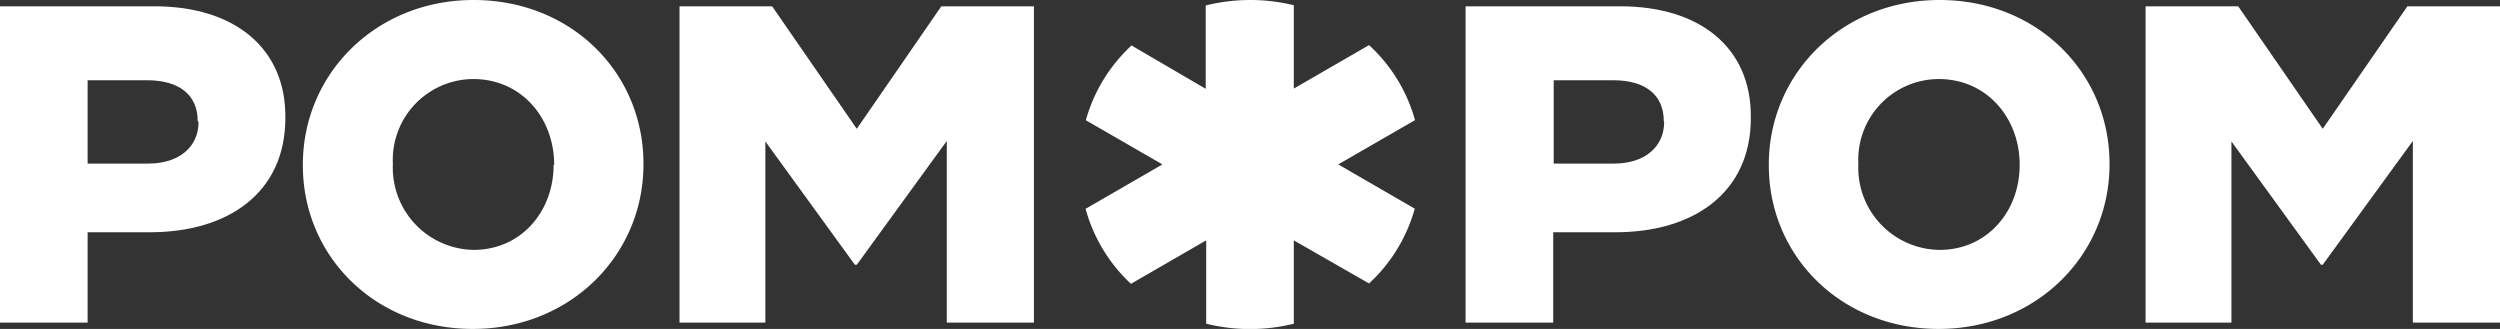
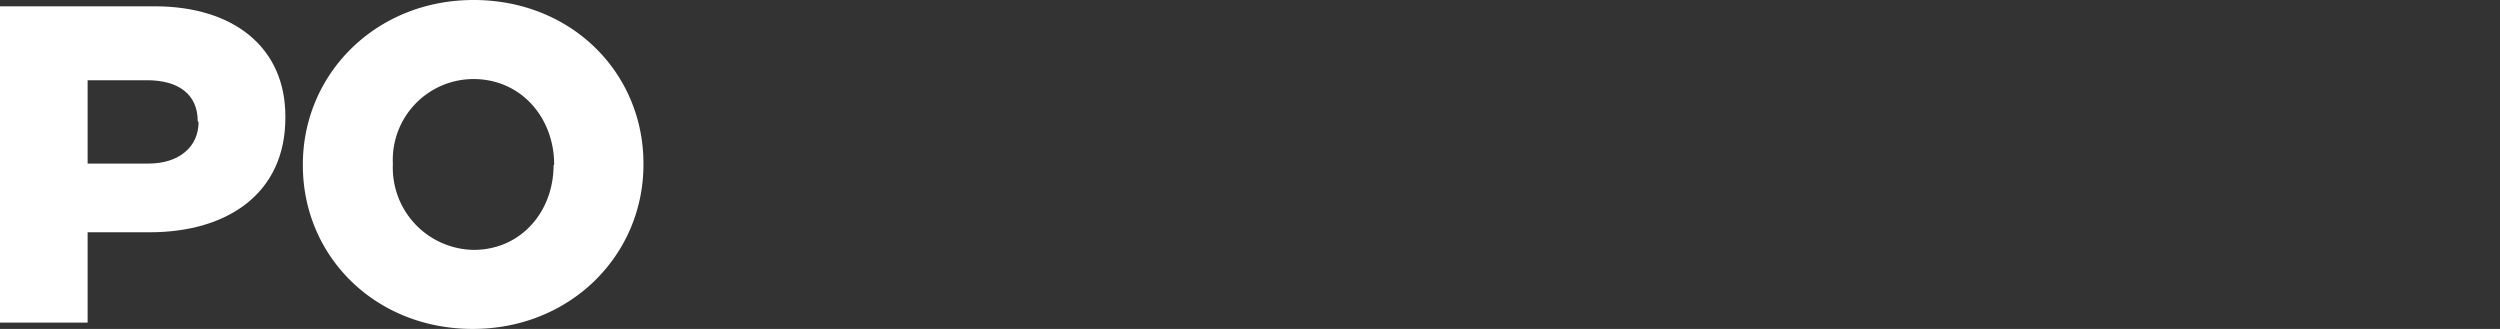
<svg xmlns="http://www.w3.org/2000/svg" viewBox="0 0 210 27.63">
  <rect x="0" y="0" width="210" height="27.63" fill="#333333" stroke="none" />
  <defs>
    <style>.cls-1{fill:#fff;}</style>
  </defs>
  <g id="Layer_2" data-name="Layer 2">
    <g id="Layer_3" data-name="Layer 3">
-       <path class="cls-1" d="M115,3.79l-6.32,3.65v-7A15.38,15.38,0,0,0,105,0a15.53,15.53,0,0,0-3.72.46v7L95.05,3.82a13.47,13.47,0,0,0-3.84,6.28l6.43,3.71-6.45,3.73A13.43,13.43,0,0,0,95,23.84l6.32-3.65v7a15.27,15.27,0,0,0,7.36,0v-7L115,23.81a13.47,13.47,0,0,0,3.84-6.28l-6.43-3.72,6.45-3.72A13.43,13.43,0,0,0,115,3.79Z" />
      <path class="cls-1" d="M13,.53H0V27.1H7.36V19.51h5.22c6.57,0,11.39-3.3,11.39-9.6V9.83C24,4,19.64.53,13,.53Zm3.68,9.72c0,2.08-1.63,3.49-4.21,3.49H7.36v-7h5c2.62,0,4.25,1.17,4.25,3.45Z" />
-       <polygon class="cls-1" points="71.97 10.82 64.86 0.53 57.08 0.53 57.08 27.1 64.29 27.1 64.29 11.88 71.81 22.24 71.97 22.24 79.53 11.84 79.53 27.1 86.85 27.1 86.85 0.53 79.07 0.53 71.97 10.82" />
      <path class="cls-1" d="M39.78,0C31.59,0,25.44,6.19,25.44,13.82v.07c0,7.63,6.07,13.74,14.27,13.74s14.34-6.19,14.34-13.81v-.08C54.05,6.11,48,0,39.78,0ZM46.5,13.89c0,3.83-2.69,7.1-6.72,7.1A6.9,6.9,0,0,1,33,13.82v-.08a6.79,6.79,0,0,1,6.76-7.1c4.06,0,6.79,3.3,6.79,7.18Z" />
-       <path class="cls-1" d="M136.11.53h-13V27.1h7.36V19.51h5.22c6.56,0,11.38-3.3,11.38-9.6V9.83C147.11,4,142.79.53,136.11.53Zm3.68,9.72c0,2.08-1.63,3.49-4.21,3.49h-5.07v-7h5c2.62,0,4.25,1.17,4.25,3.45Z" />
-       <polygon class="cls-1" points="202.22 0.53 195.11 10.82 188.01 0.53 180.23 0.53 180.23 27.1 187.44 27.1 187.44 11.88 194.96 22.24 195.11 22.24 202.68 11.84 202.68 27.1 210 27.1 210 0.53 202.22 0.53" />
-       <path class="cls-1" d="M162.93,0c-8.2,0-14.35,6.19-14.35,13.82v.07c0,7.63,6.08,13.74,14.27,13.74s14.35-6.19,14.35-13.81v-.08C177.2,6.11,171.13,0,162.93,0Zm6.72,13.89c0,3.83-2.7,7.1-6.72,7.1a6.9,6.9,0,0,1-6.83-7.17v-.08a6.78,6.78,0,0,1,6.75-7.1c4.07,0,6.8,3.3,6.8,7.18Z" />
    </g>
  </g>
</svg>